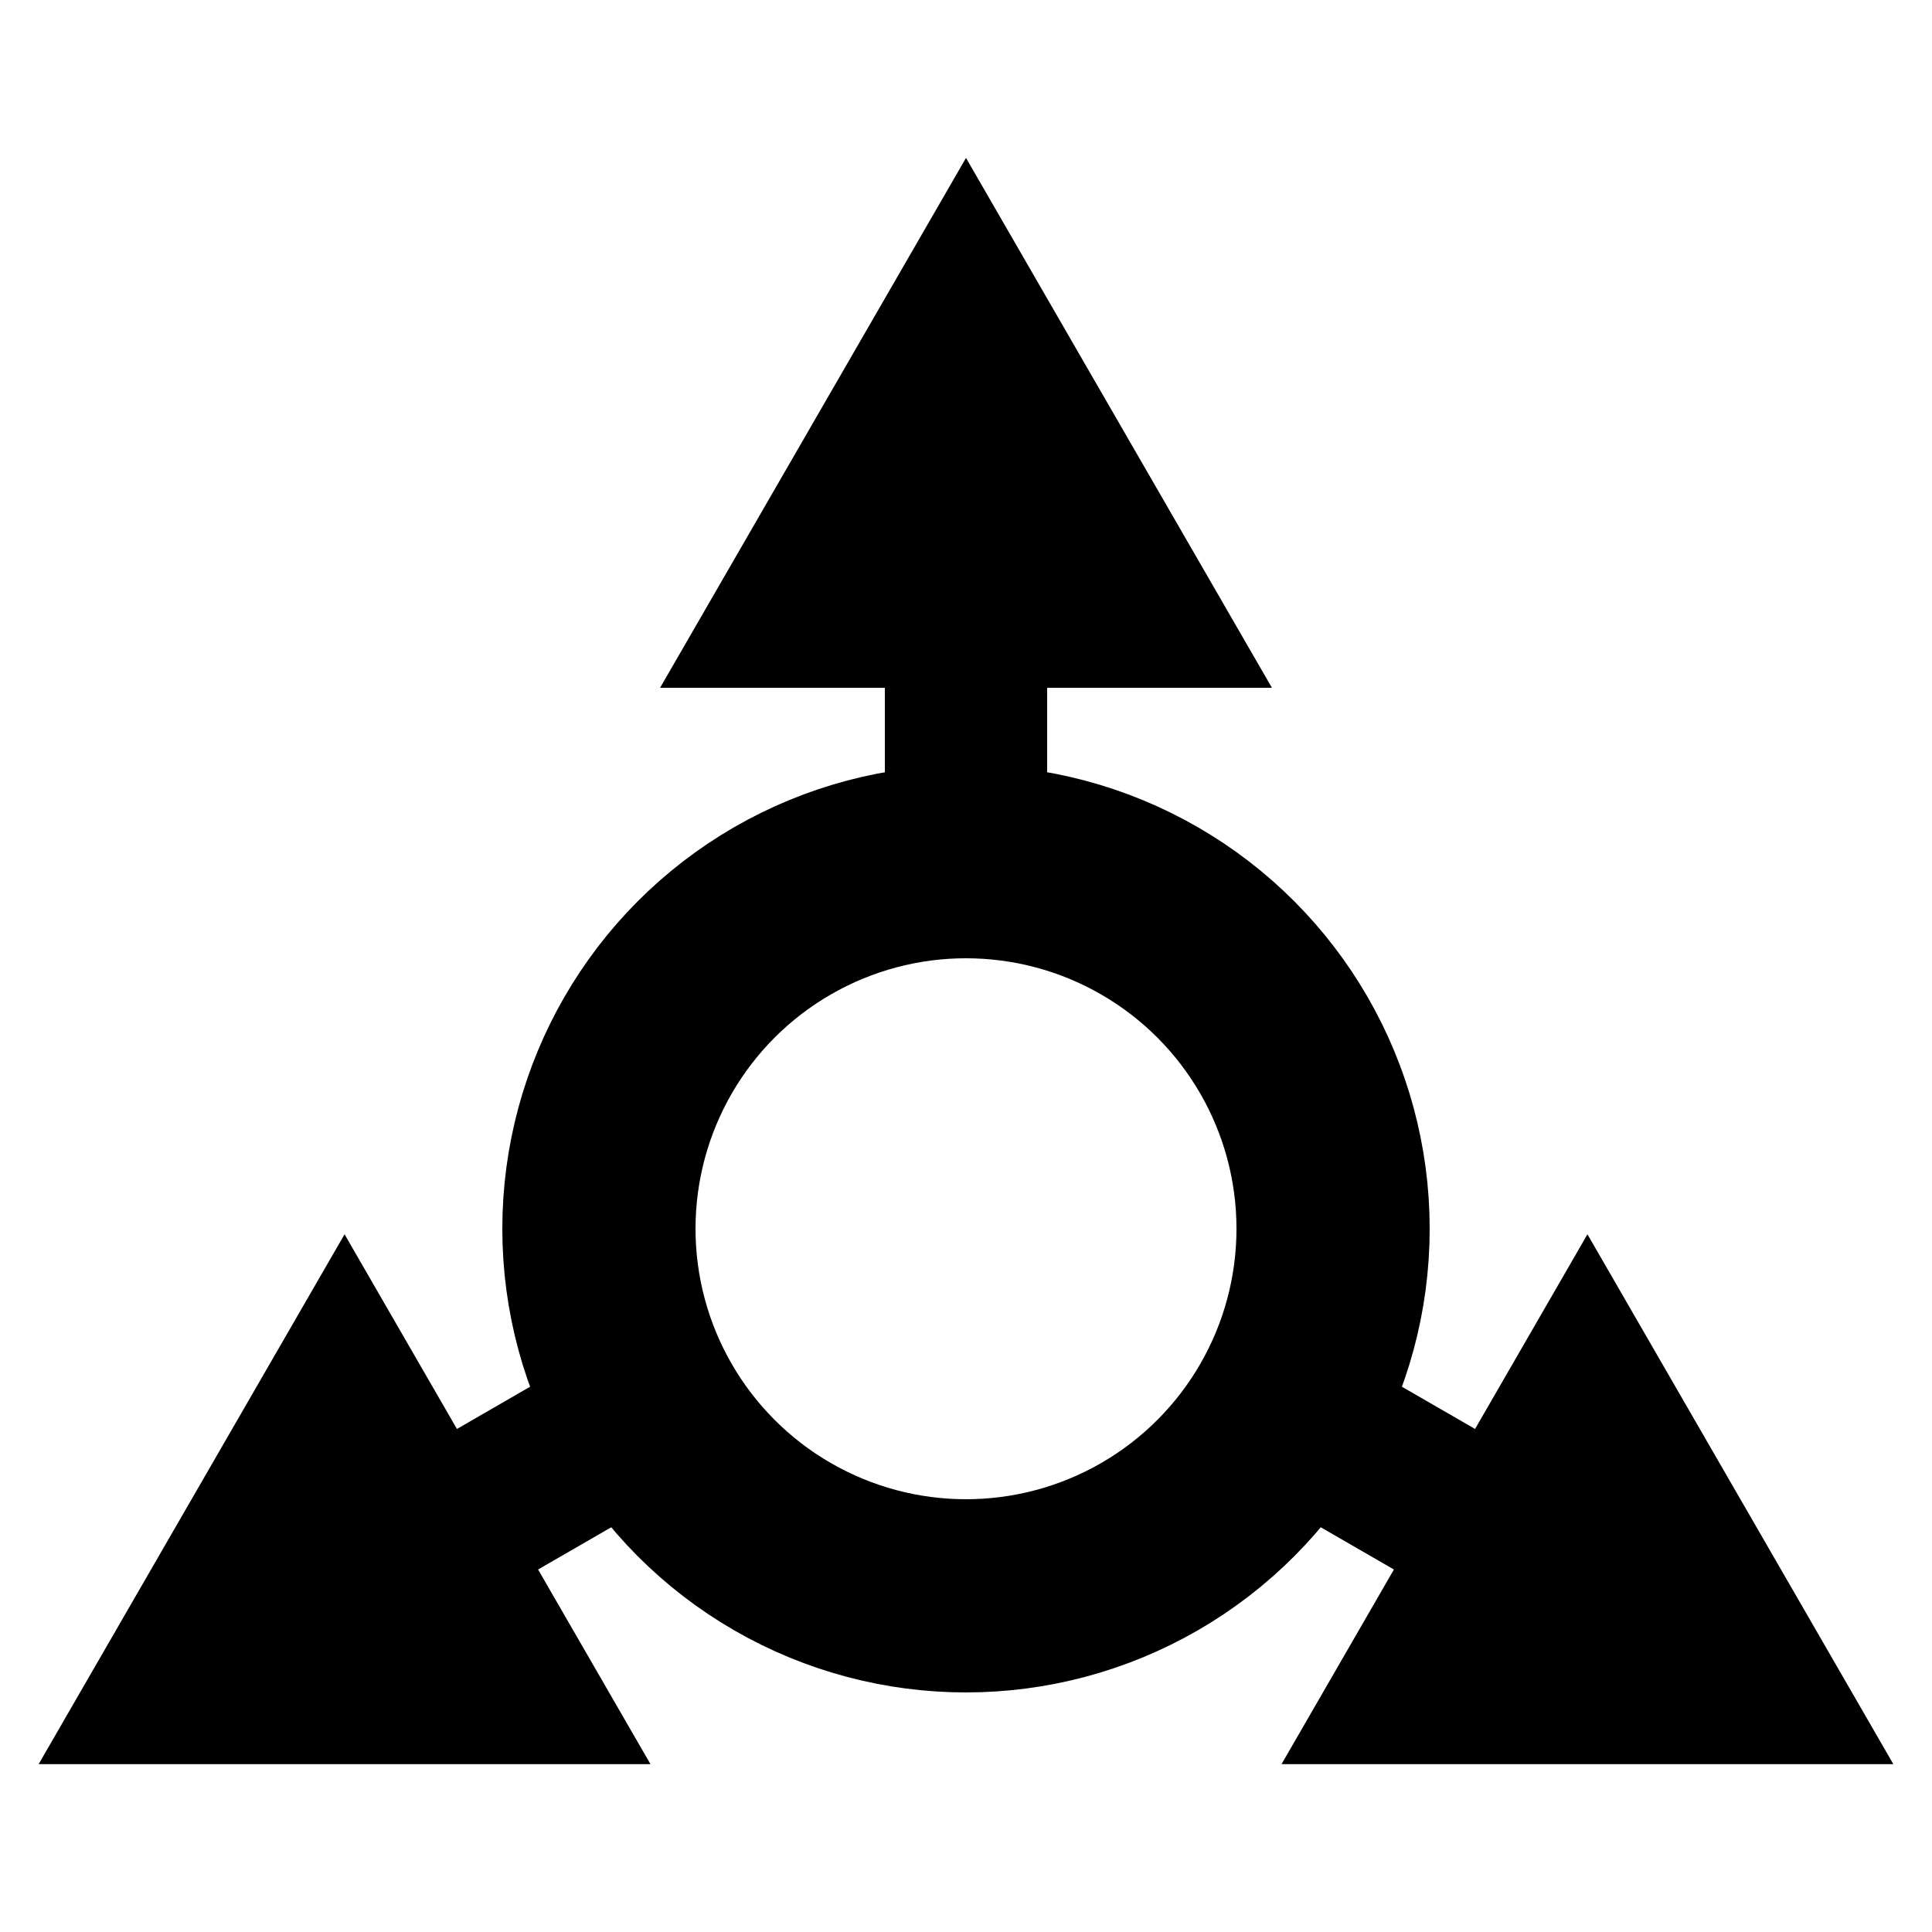
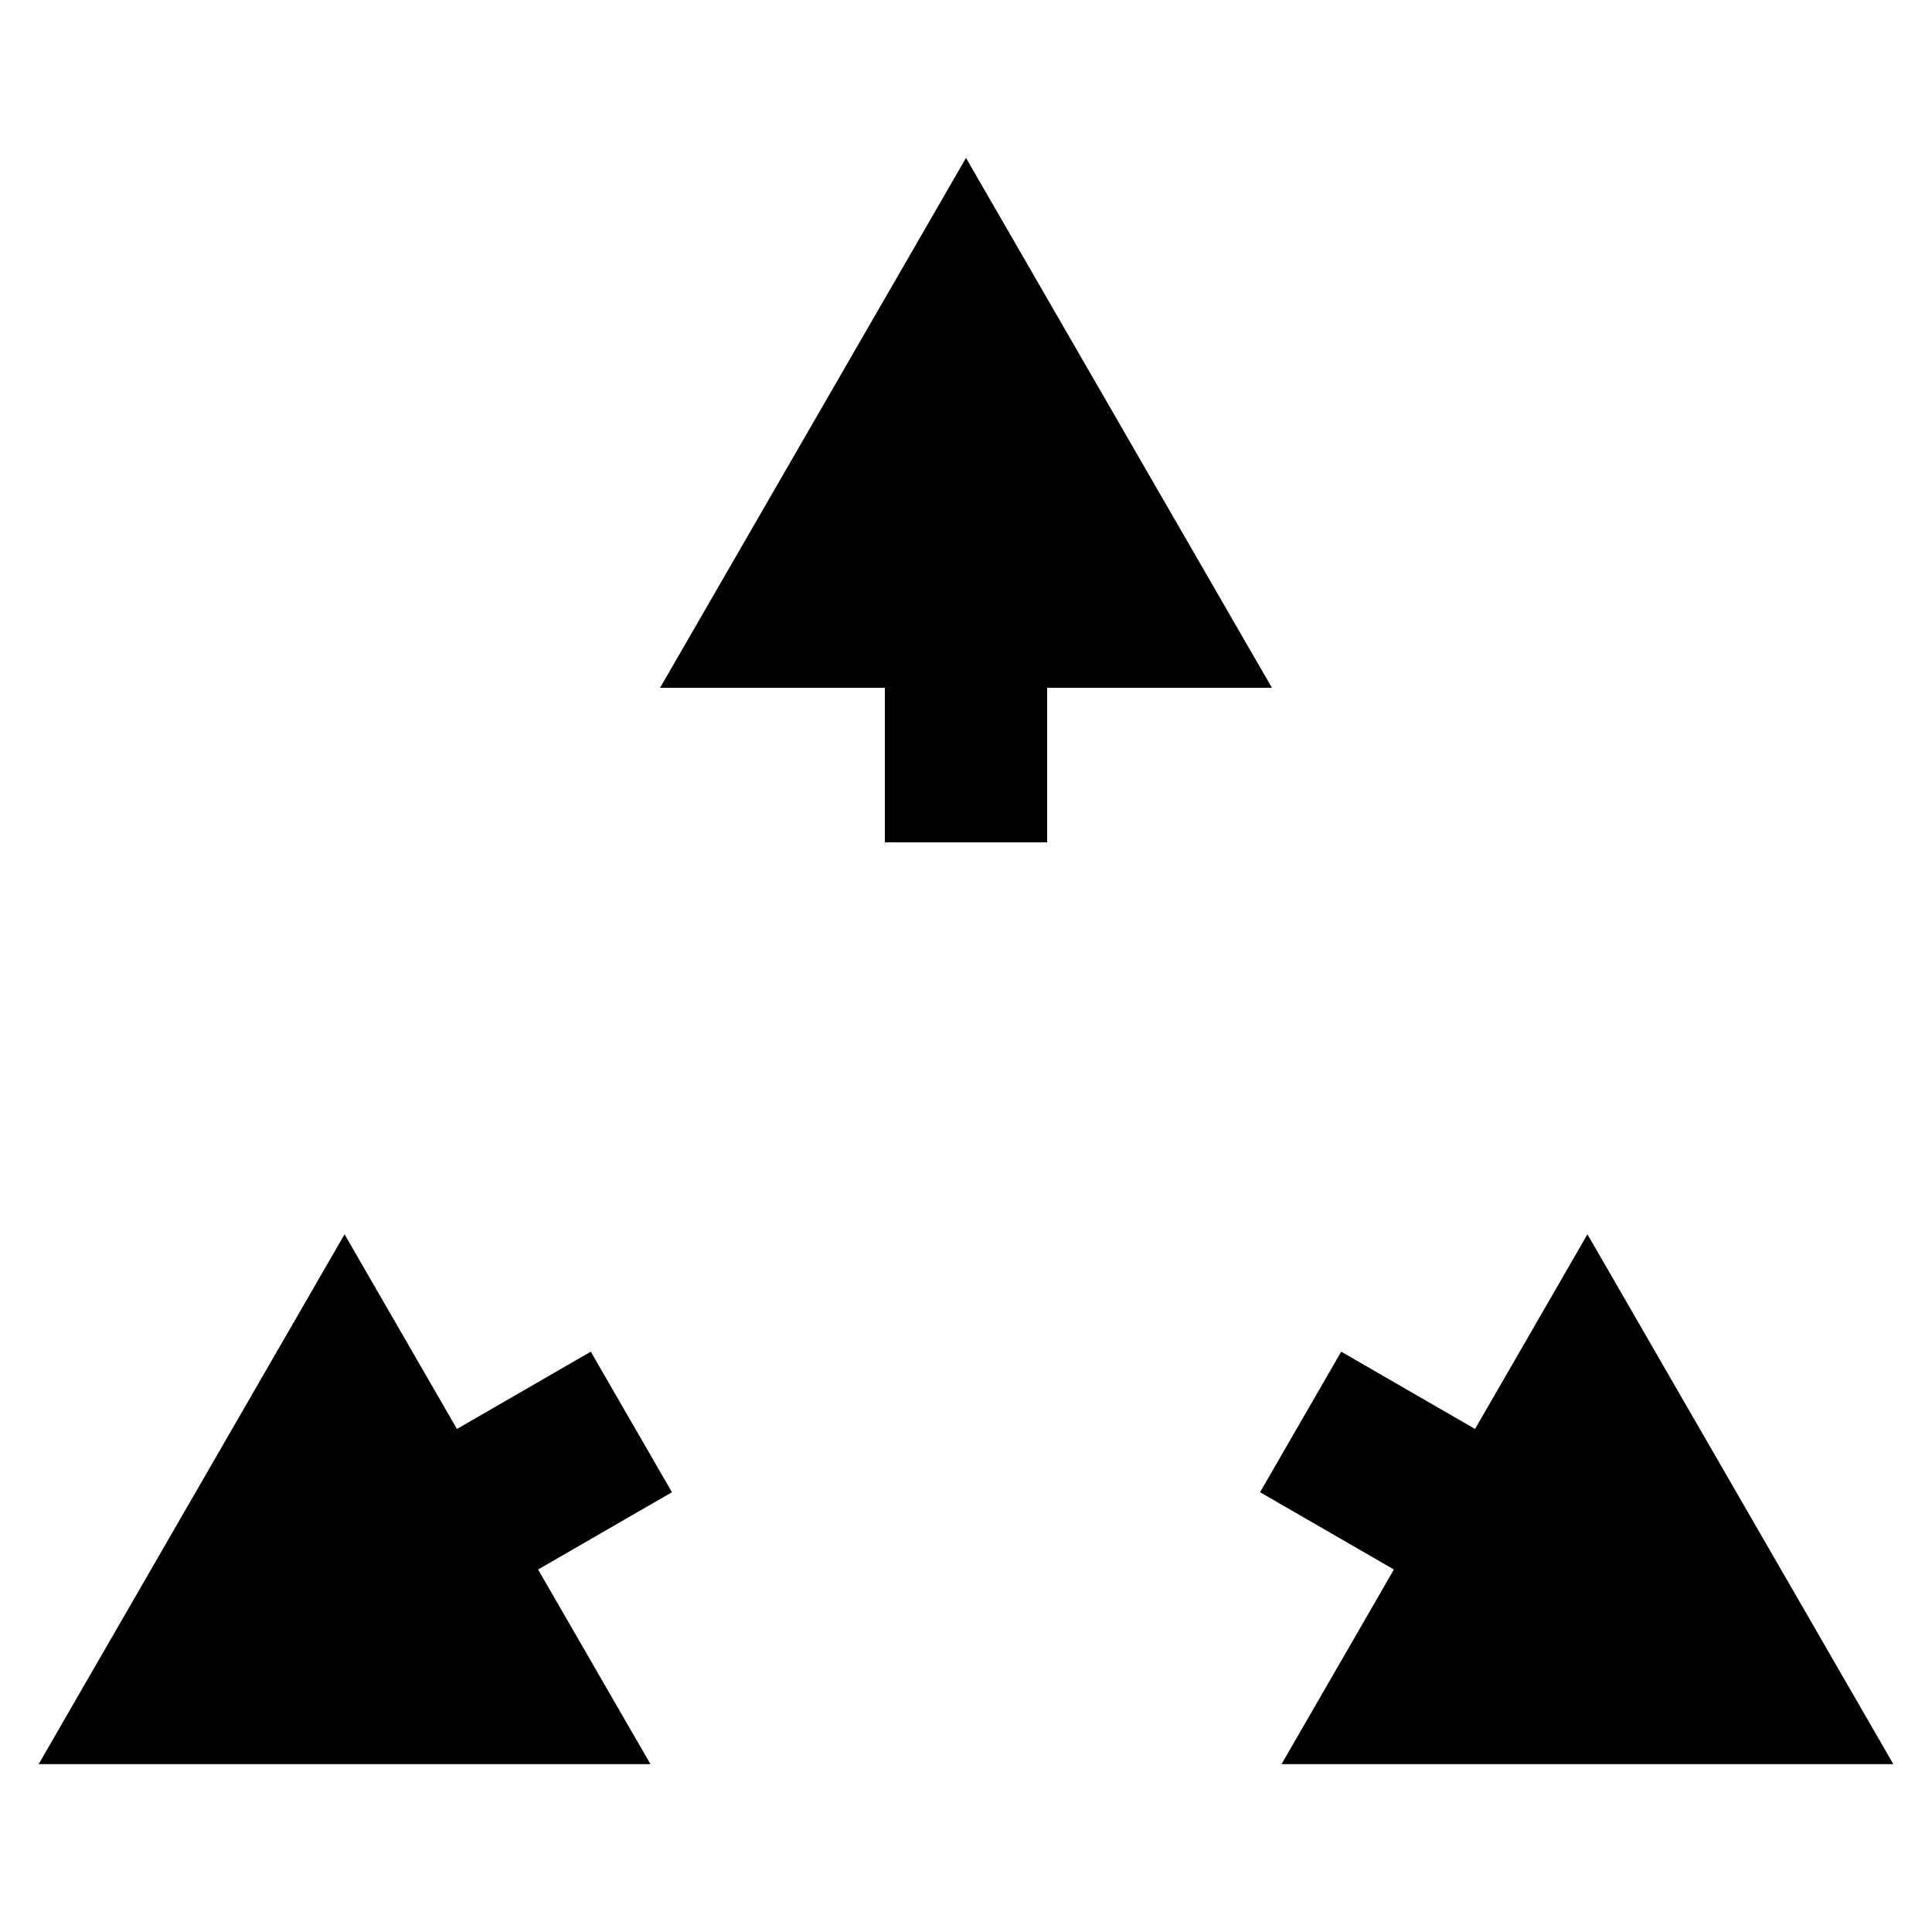
<svg xmlns="http://www.w3.org/2000/svg" xmlns:xlink="http://www.w3.org/1999/xlink" version="1.1" width="500" height="500" viewBox="-250,-318,500,500">
  <title>Miyauchi, Yamagata Chapter</title>
-   <polygon points="-250,-318 250,-318 250,182 -250,182 " style="fill:none;stroke:none" />
  <path d="M 0,-277.128 79.171,-140 21,-140 21,-100 -21,-100 -21,-140 -79.171,-140 z" id="A01" style="fill:black;stroke:none" />
  <use xlink:href="#A01" transform="rotate(120)" />
  <use xlink:href="#A01" transform="rotate(-120)" />
-   <circle cx="0" cy="0" r="95" style="fill:none;stroke:black;stroke-width:50" />
</svg>